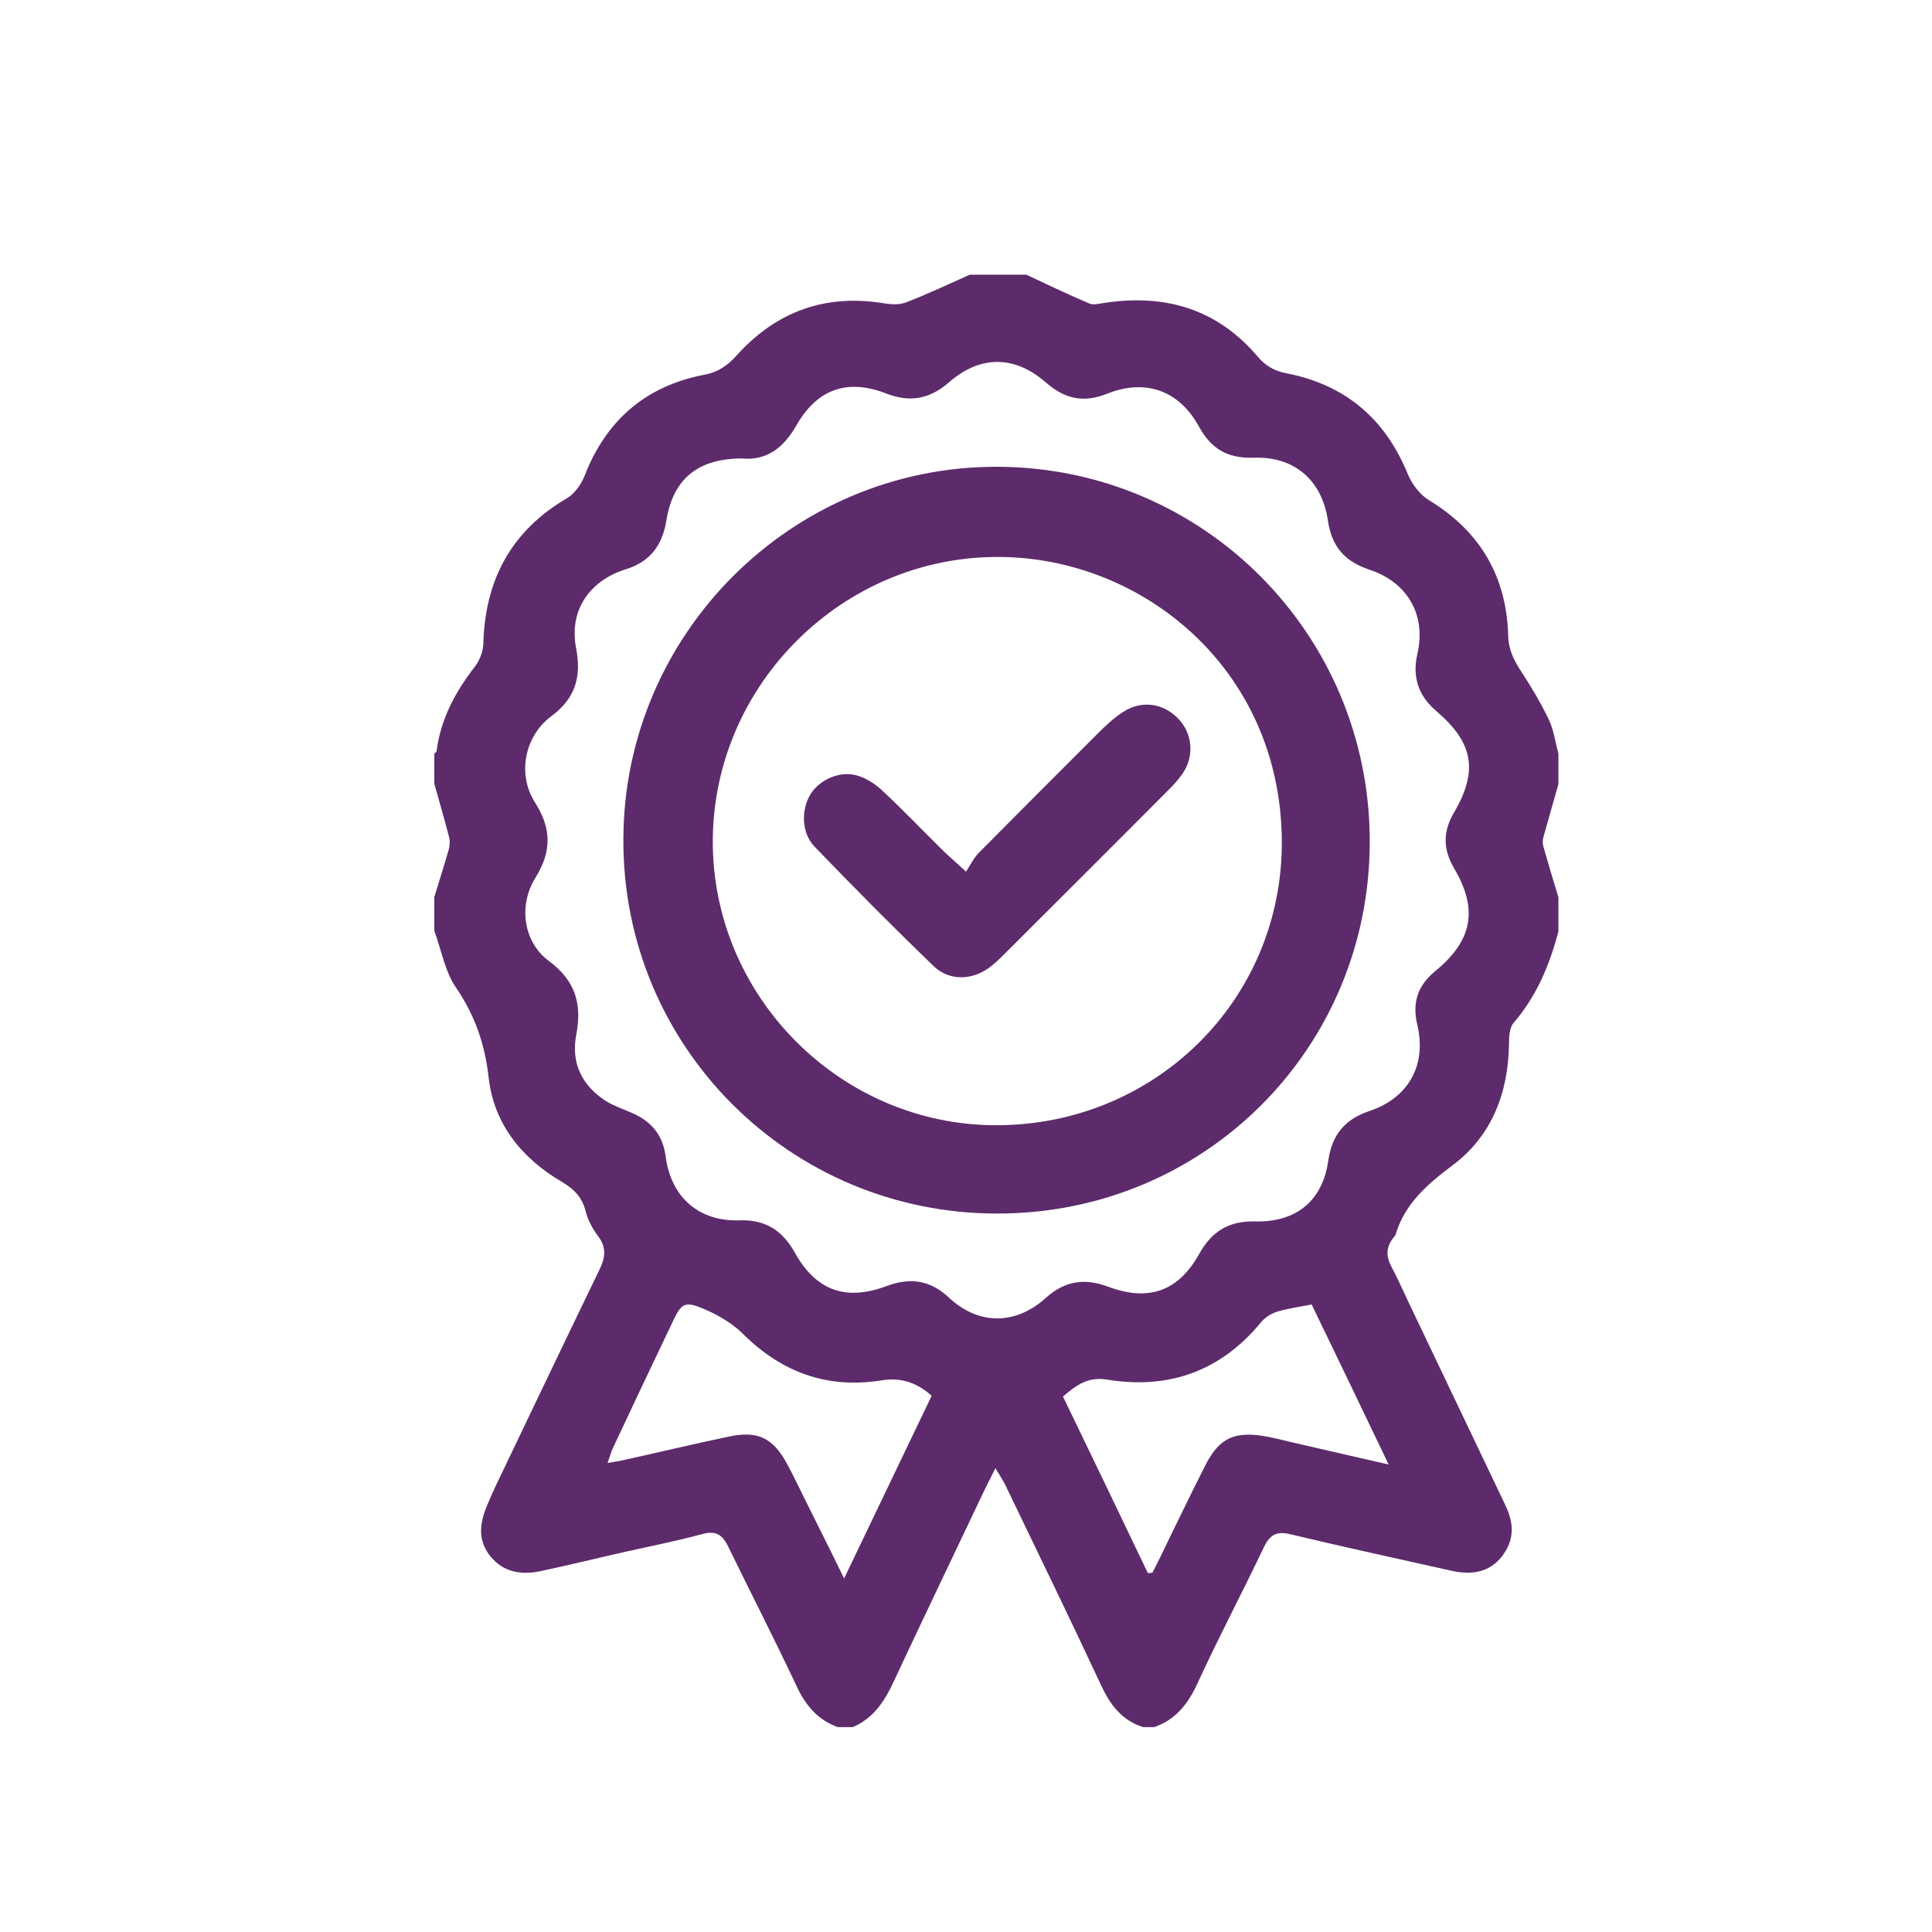
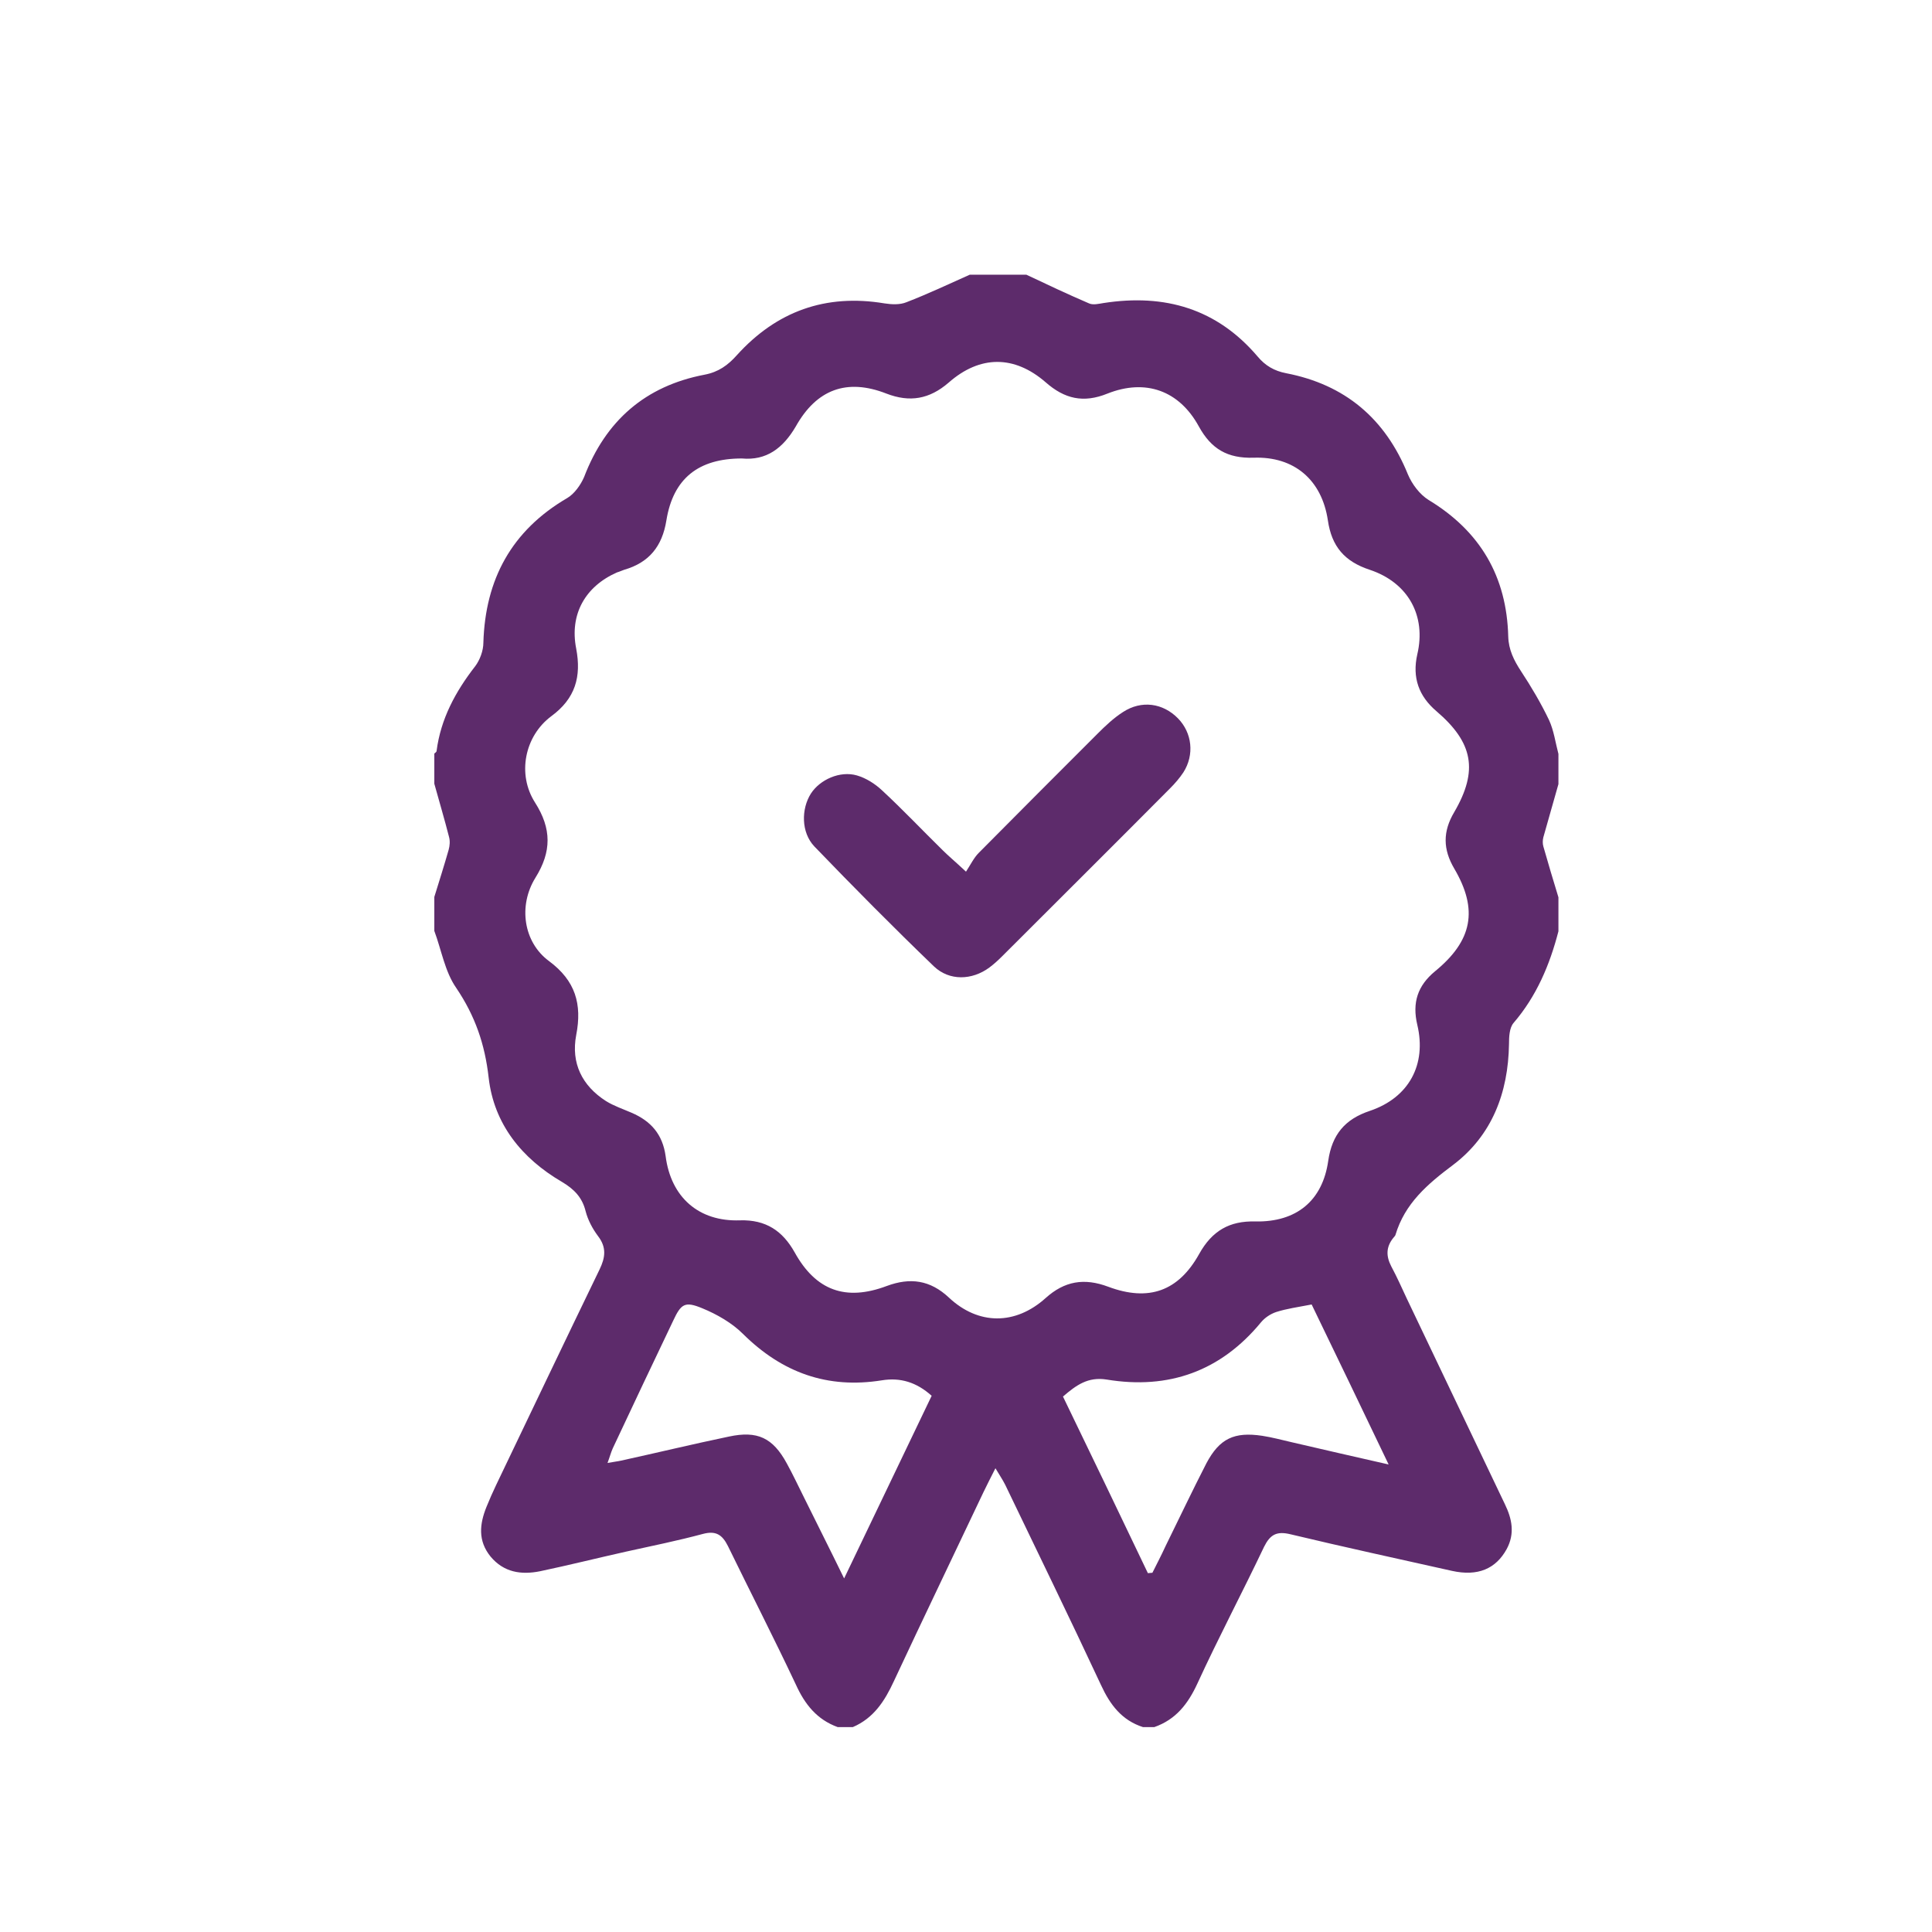
<svg xmlns="http://www.w3.org/2000/svg" version="1.1" id="Capa_1" x="0px" y="0px" viewBox="0 0 512 512" style="enable-background:new 0 0 512 512;" xml:space="preserve">
  <style type="text/css">
	.st0{fill:#5D2B6B;}
</style>
  <g>
    <g>
      <path class="st0" d="M226,457.7c-1.3,0-2.7,0-4,0c-5.5-2-8.7-6-11.1-11.3c-5.8-12.3-12-24.4-18-36.7c-1.5-3-3.2-4.1-6.6-3.2    c-6.7,1.8-13.6,3.2-20.4,4.7c-7.6,1.7-15.2,3.6-22.8,5.2c-5,1-9.6,0.3-13.1-3.9c-3.4-4.2-2.9-8.6-1.1-13.1c0.8-2,1.7-4,2.6-5.9    c9.1-19,18.2-38.1,27.4-57.1c1.5-3.1,1.9-5.8-0.4-8.8c-1.5-2-2.7-4.3-3.3-6.6c-0.9-3.7-3.1-5.9-6.3-7.8    c-10.6-6.2-18-15.3-19.4-27.6c-1-8.9-3.6-16.4-8.6-23.8c-3-4.3-3.9-10-5.8-15.1c0-3,0-6,0-9c1.3-4.2,2.6-8.3,3.8-12.5    c0.3-1.1,0.4-2.3,0.1-3.4c-1.2-4.7-2.6-9.4-3.9-14.1c0-2.7,0-5.3,0-8c0.2-0.2,0.6-0.4,0.6-0.7c1.1-8.5,5-15.7,10.2-22.4    c1.3-1.7,2.2-4.2,2.2-6.3c0.5-16.8,7.5-29.7,22.2-38.3c1.9-1.1,3.6-3.5,4.5-5.6c5.7-14.9,16.2-24.1,31.9-27.1    c3.7-0.7,6.2-2.5,8.6-5.2c10.5-11.6,23.5-16.3,39.1-13.7c1.9,0.3,4.1,0.4,5.8-0.3c5.7-2.2,11.2-4.8,16.8-7.3c5,0,10,0,15,0    c5.5,2.6,11,5.2,16.6,7.6c1.1,0.5,2.6,0.1,3.9-0.1c16.2-2.5,30,1.5,40.8,14.2c2,2.4,4.4,3.8,7.5,4.4c15.6,3,26.3,12,32.3,26.8    c1.1,2.6,3.1,5.3,5.5,6.8c13.7,8.3,20.7,20.3,21.1,36.2c0.1,3.5,1.5,6.3,3.4,9.2c2.7,4.1,5.3,8.5,7.4,12.9c1.3,2.8,1.7,6,2.5,9    c0,2.7,0,5.3,0,8c-1.3,4.7-2.7,9.4-4,14.1c-0.2,0.8-0.2,1.7,0,2.4c1.3,4.5,2.6,9,4,13.5c0,3,0,6,0,9c-2.3,8.9-5.8,17.2-11.9,24.3    c-1.1,1.3-1.2,3.7-1.2,5.6c-0.2,12.9-4.5,24.2-14.8,32c-6.8,5.1-12.8,10.2-15.3,18.6c-0.1,0.3-0.4,0.5-0.6,0.8    c-1.9,2.4-1.9,4.8-0.5,7.5c1.5,2.8,2.8,5.7,4.1,8.5c8.7,18.2,17.3,36.3,26,54.5c1.9,3.9,2.7,7.8,0.5,11.9    c-2.9,5.3-7.7,7.3-14.5,5.8c-14.3-3.2-28.6-6.3-42.8-9.7c-3.7-0.9-5.4,0.1-7,3.3c-5.8,12.2-12.1,24.1-17.7,36.3    c-2.5,5.4-5.7,9.5-11.4,11.5c-1,0-2,0-3,0c-5.6-1.8-8.7-5.9-11.1-11.1c-8.3-17.8-16.9-35.4-25.4-53.1c-0.7-1.4-1.6-2.7-2.6-4.4    c-1.3,2.6-2.3,4.5-3.2,6.4c-7.9,16.7-15.9,33.3-23.7,50C234.5,450.7,231.6,455.3,226,457.7z M196.6,121.5    c-11.5,0-18.2,5.3-20,16.4c-1.1,6.9-4.6,11.2-11.2,13.1c-0.6,0.2-1.2,0.5-1.9,0.7c-8.4,3.7-12.6,11.1-10.8,20.2    c1.4,7.4-0.2,13.2-6.6,17.9c-7.1,5.3-9.1,15.4-4.3,22.9c4.4,6.9,4.4,13,0.1,19.9c-4.6,7.4-3.2,17.1,3.6,22.1    c7,5.2,8.8,11.4,7.2,19.6c-1.4,7.4,1.5,13.4,7.9,17.5c2.1,1.3,4.5,2.1,6.8,3.1c5.1,2.2,8.2,5.7,9,11.5c1.4,10.9,8.8,17.4,19.7,17    c6.9-0.2,11.3,2.8,14.5,8.5c5.6,10.1,13.5,13,24.4,8.9c6.2-2.3,11.5-1.6,16.5,3.1c7.8,7.3,17.6,7.3,25.6,0.1    c5-4.5,10.2-5.4,16.6-3c10.7,4,18.6,1.2,24.1-8.7c3.4-6.1,8-8.8,14.9-8.6c10.9,0.2,17.8-5.5,19.3-16.1c1-6.9,4.4-11,11-13.2    c10.4-3.5,15.1-12.3,12.6-22.8c-1.4-5.9,0.1-10.4,4.7-14.2c9.9-8.1,11.5-16.3,5.1-27.2c-3-5.1-3.1-9.8,0-15    c6.4-11,5-18.4-4.7-26.7c-4.7-4-6.5-8.9-5.1-15.1c2.4-10.2-2.4-19-12.6-22.4c-6.7-2.2-10.1-6.2-11.1-13.1    c-1.6-10.7-8.9-17-19.7-16.6c-6.9,0.2-11.2-2.3-14.5-8.3c-5.2-9.5-14.1-12.7-24.2-8.7c-6.4,2.6-11.4,1.4-16.4-3    c-8.3-7.2-17.4-7.2-25.7,0.1c-5.1,4.4-10.3,5.3-16.5,2.9c-10.5-4.1-18.5-1.1-24,8.7C207.5,118.8,203.1,122.1,196.6,121.5z     M246.9,369.9c-4-3.6-8.3-4.9-13.2-4.1c-14.4,2.3-26.4-2-36.8-12.3c-2.9-2.9-6.9-5.2-10.8-6.8c-4.6-1.9-5.6-1.2-7.7,3.3    c-5.4,11.3-10.7,22.5-16,33.8c-0.5,1.1-0.8,2.3-1.4,3.9c1.6-0.3,2.6-0.4,3.5-0.6c9.6-2.1,19.1-4.4,28.7-6.4    c7.5-1.6,11.6,0.3,15.3,7.1c1.6,2.9,3,5.9,4.5,8.9c3.4,6.9,6.9,13.8,10.7,21.6C231.7,401.6,239.3,385.8,246.9,369.9z M304.2,416.9    c0.4,0,0.8-0.1,1.2-0.1c1.2-2.4,2.4-4.7,3.5-7.1c3.6-7.3,7.1-14.7,10.8-21.9c3.5-6.6,7.4-8.4,14.8-7.3c2.6,0.4,5.2,1.1,7.8,1.7    c8.2,1.9,16.4,3.8,25.7,5.9c-7.1-14.8-13.7-28.6-20.4-42.4c-3.6,0.7-6.6,1.1-9.4,2c-1.5,0.5-3,1.5-4,2.7    c-10.7,13-24.5,17.9-40.9,15.2c-5-0.8-8.1,1.5-11.6,4.5C289.3,385.8,296.8,401.4,304.2,416.9z" />
-       <path class="st0" d="M363,223c0,54.9-43.9,98.7-98.8,98.6c-54.9,0-99.2-44.3-99-99.1c0.1-54.5,44.6-98.9,99-98.8    C318.9,123.8,363,168.1,363,223z M264,298.2c42.1,0,75.9-33.2,75.7-75.3c-0.3-45.9-37.3-75.3-75.2-75.3    c-41.2-0.1-75.4,33.8-75.6,75.1C188.7,264,222.7,298.2,264,298.2z" />
      <path class="st0" d="M256,231c1.3-2,2.1-3.7,3.4-5c10.4-10.5,20.9-21,31.4-31.5c2.1-2.1,4.3-4.2,6.8-5.8    c4.9-3.2,10.6-2.4,14.6,1.7c3.7,3.8,4.4,9.6,1.4,14.3c-1,1.5-2.2,2.9-3.5,4.2c-14.8,14.9-29.7,29.7-44.5,44.5    c-1.1,1.1-2.2,2.1-3.4,3c-4.6,3.4-10.6,3.6-14.7-0.3c-10.8-10.4-21.3-21-31.7-31.8c-3.5-3.7-3.5-9.9-0.9-14    c2.4-3.7,7.7-6.1,12.2-4.8c2.4,0.7,4.8,2.2,6.7,4c5.5,5.1,10.6,10.5,16,15.8C251.3,226.8,253,228.2,256,231z" />
    </g>
  </g>
</svg>